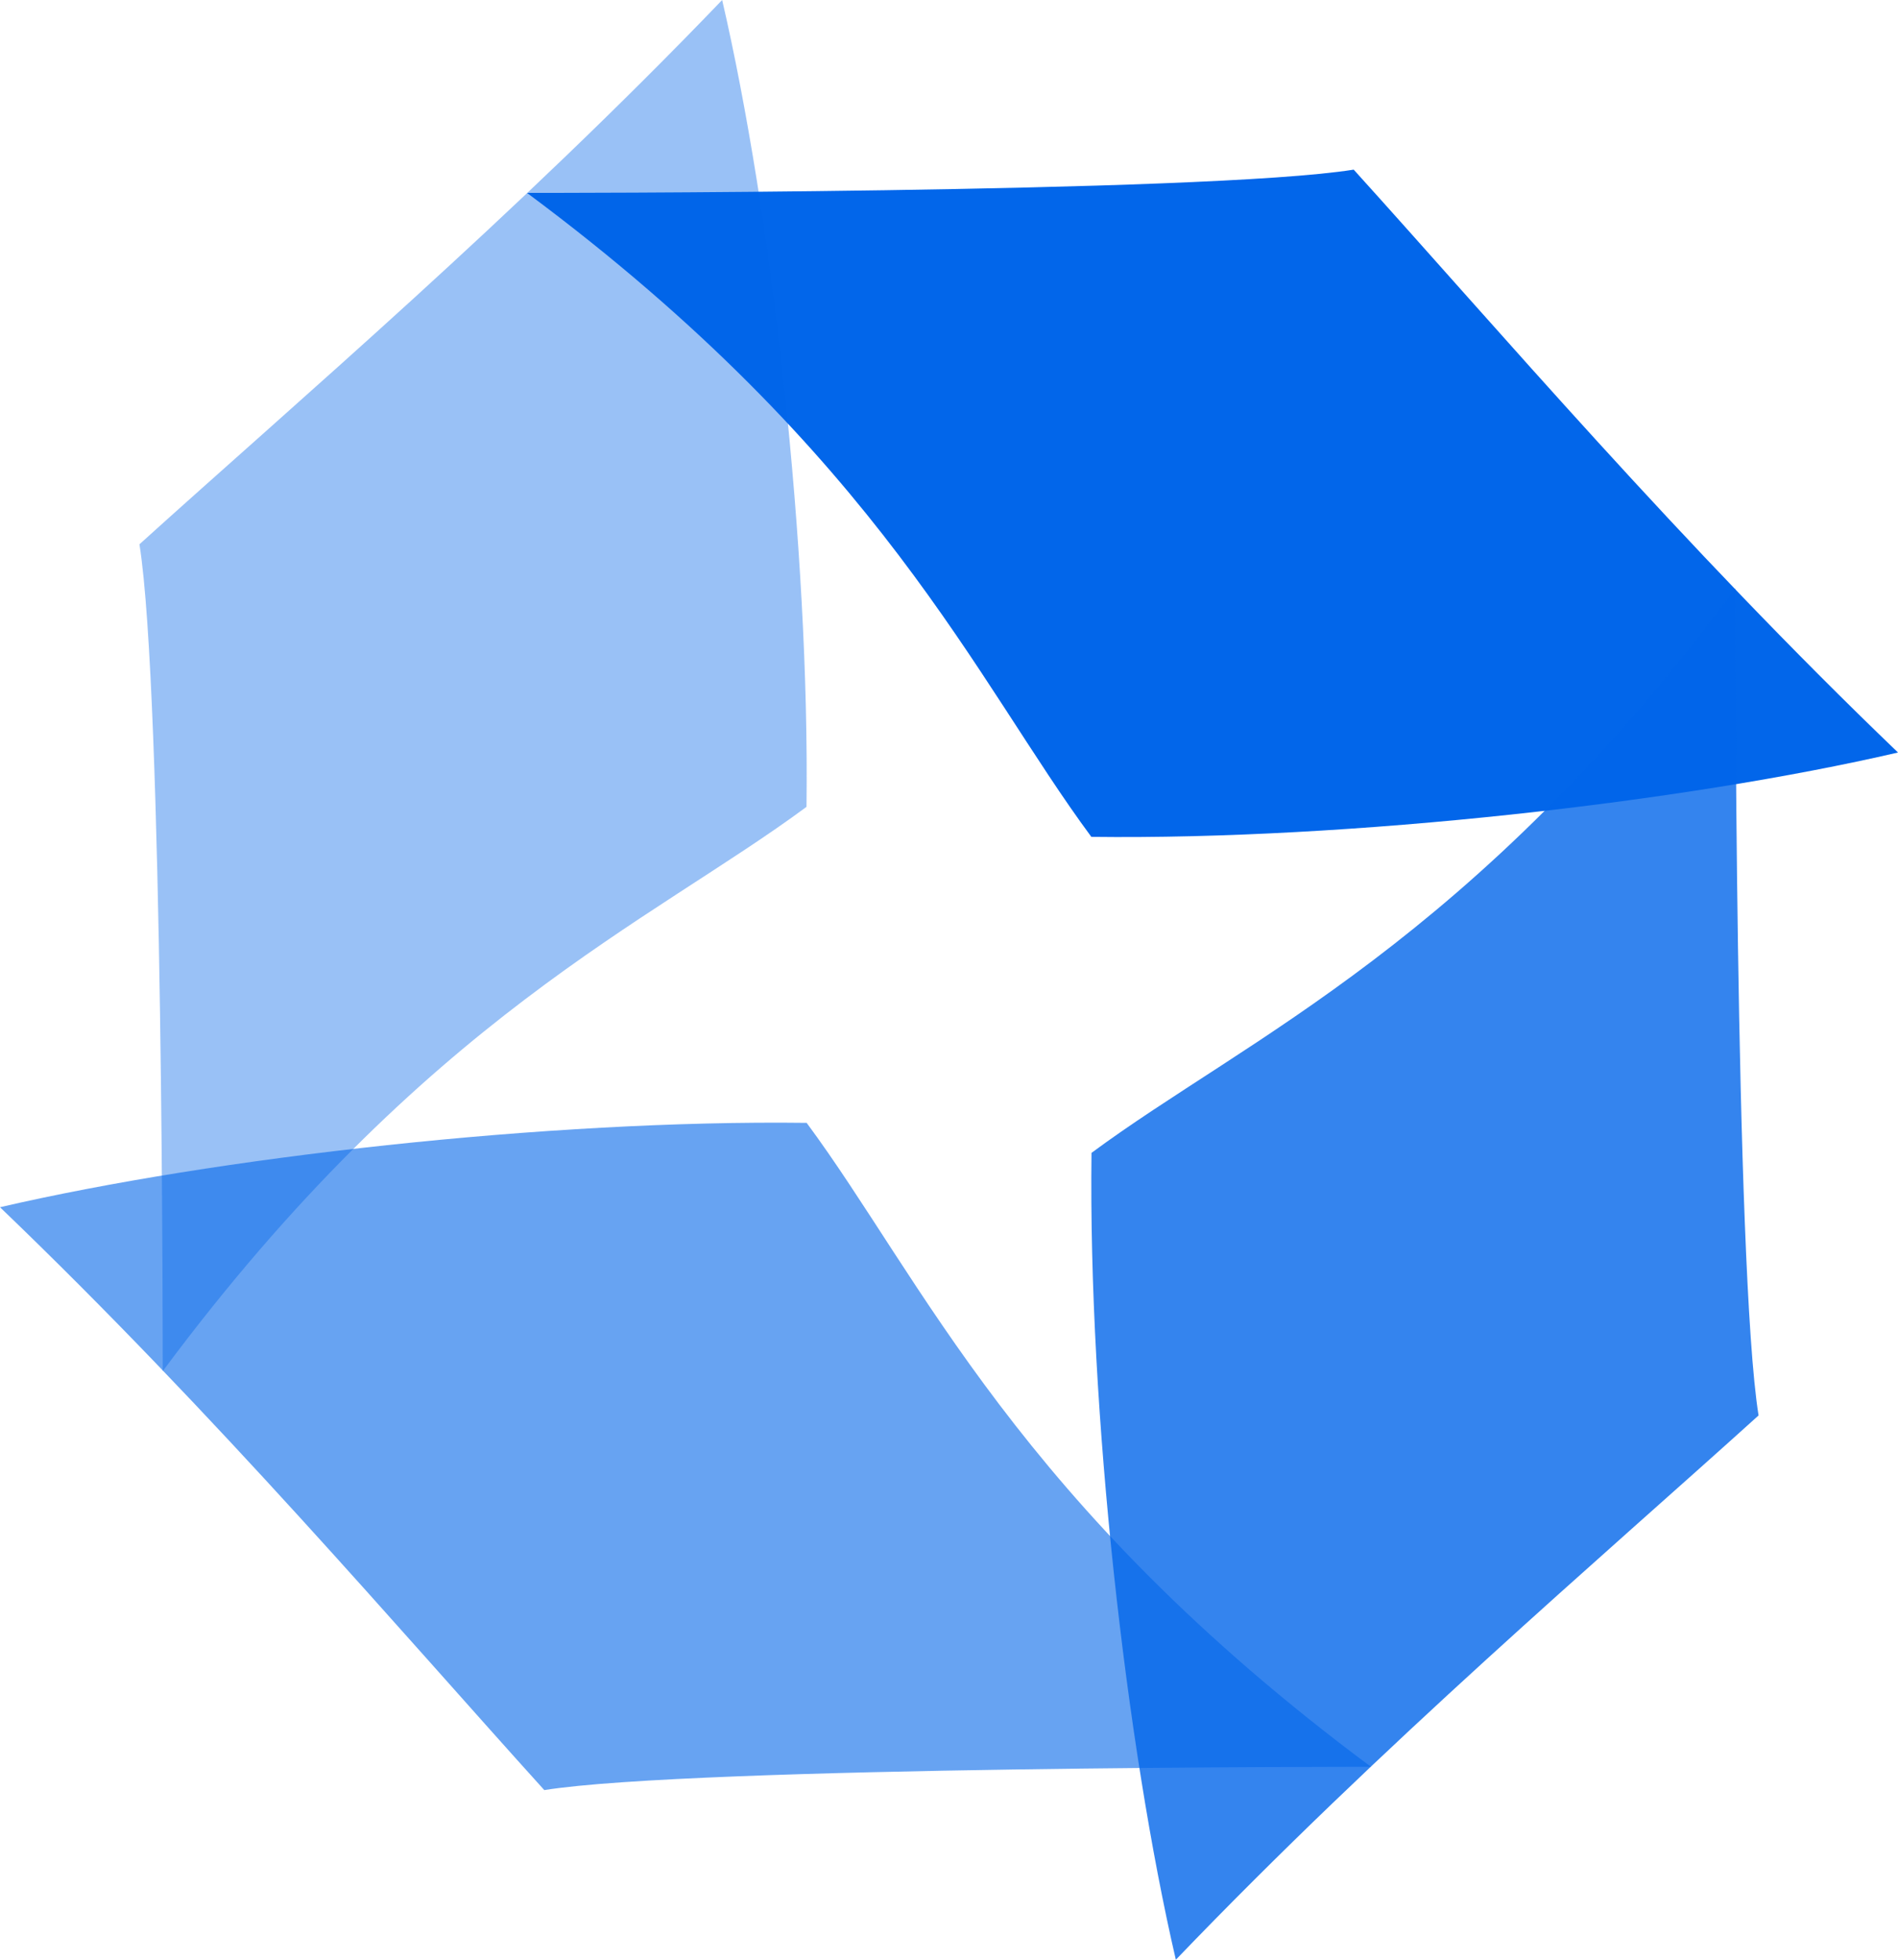
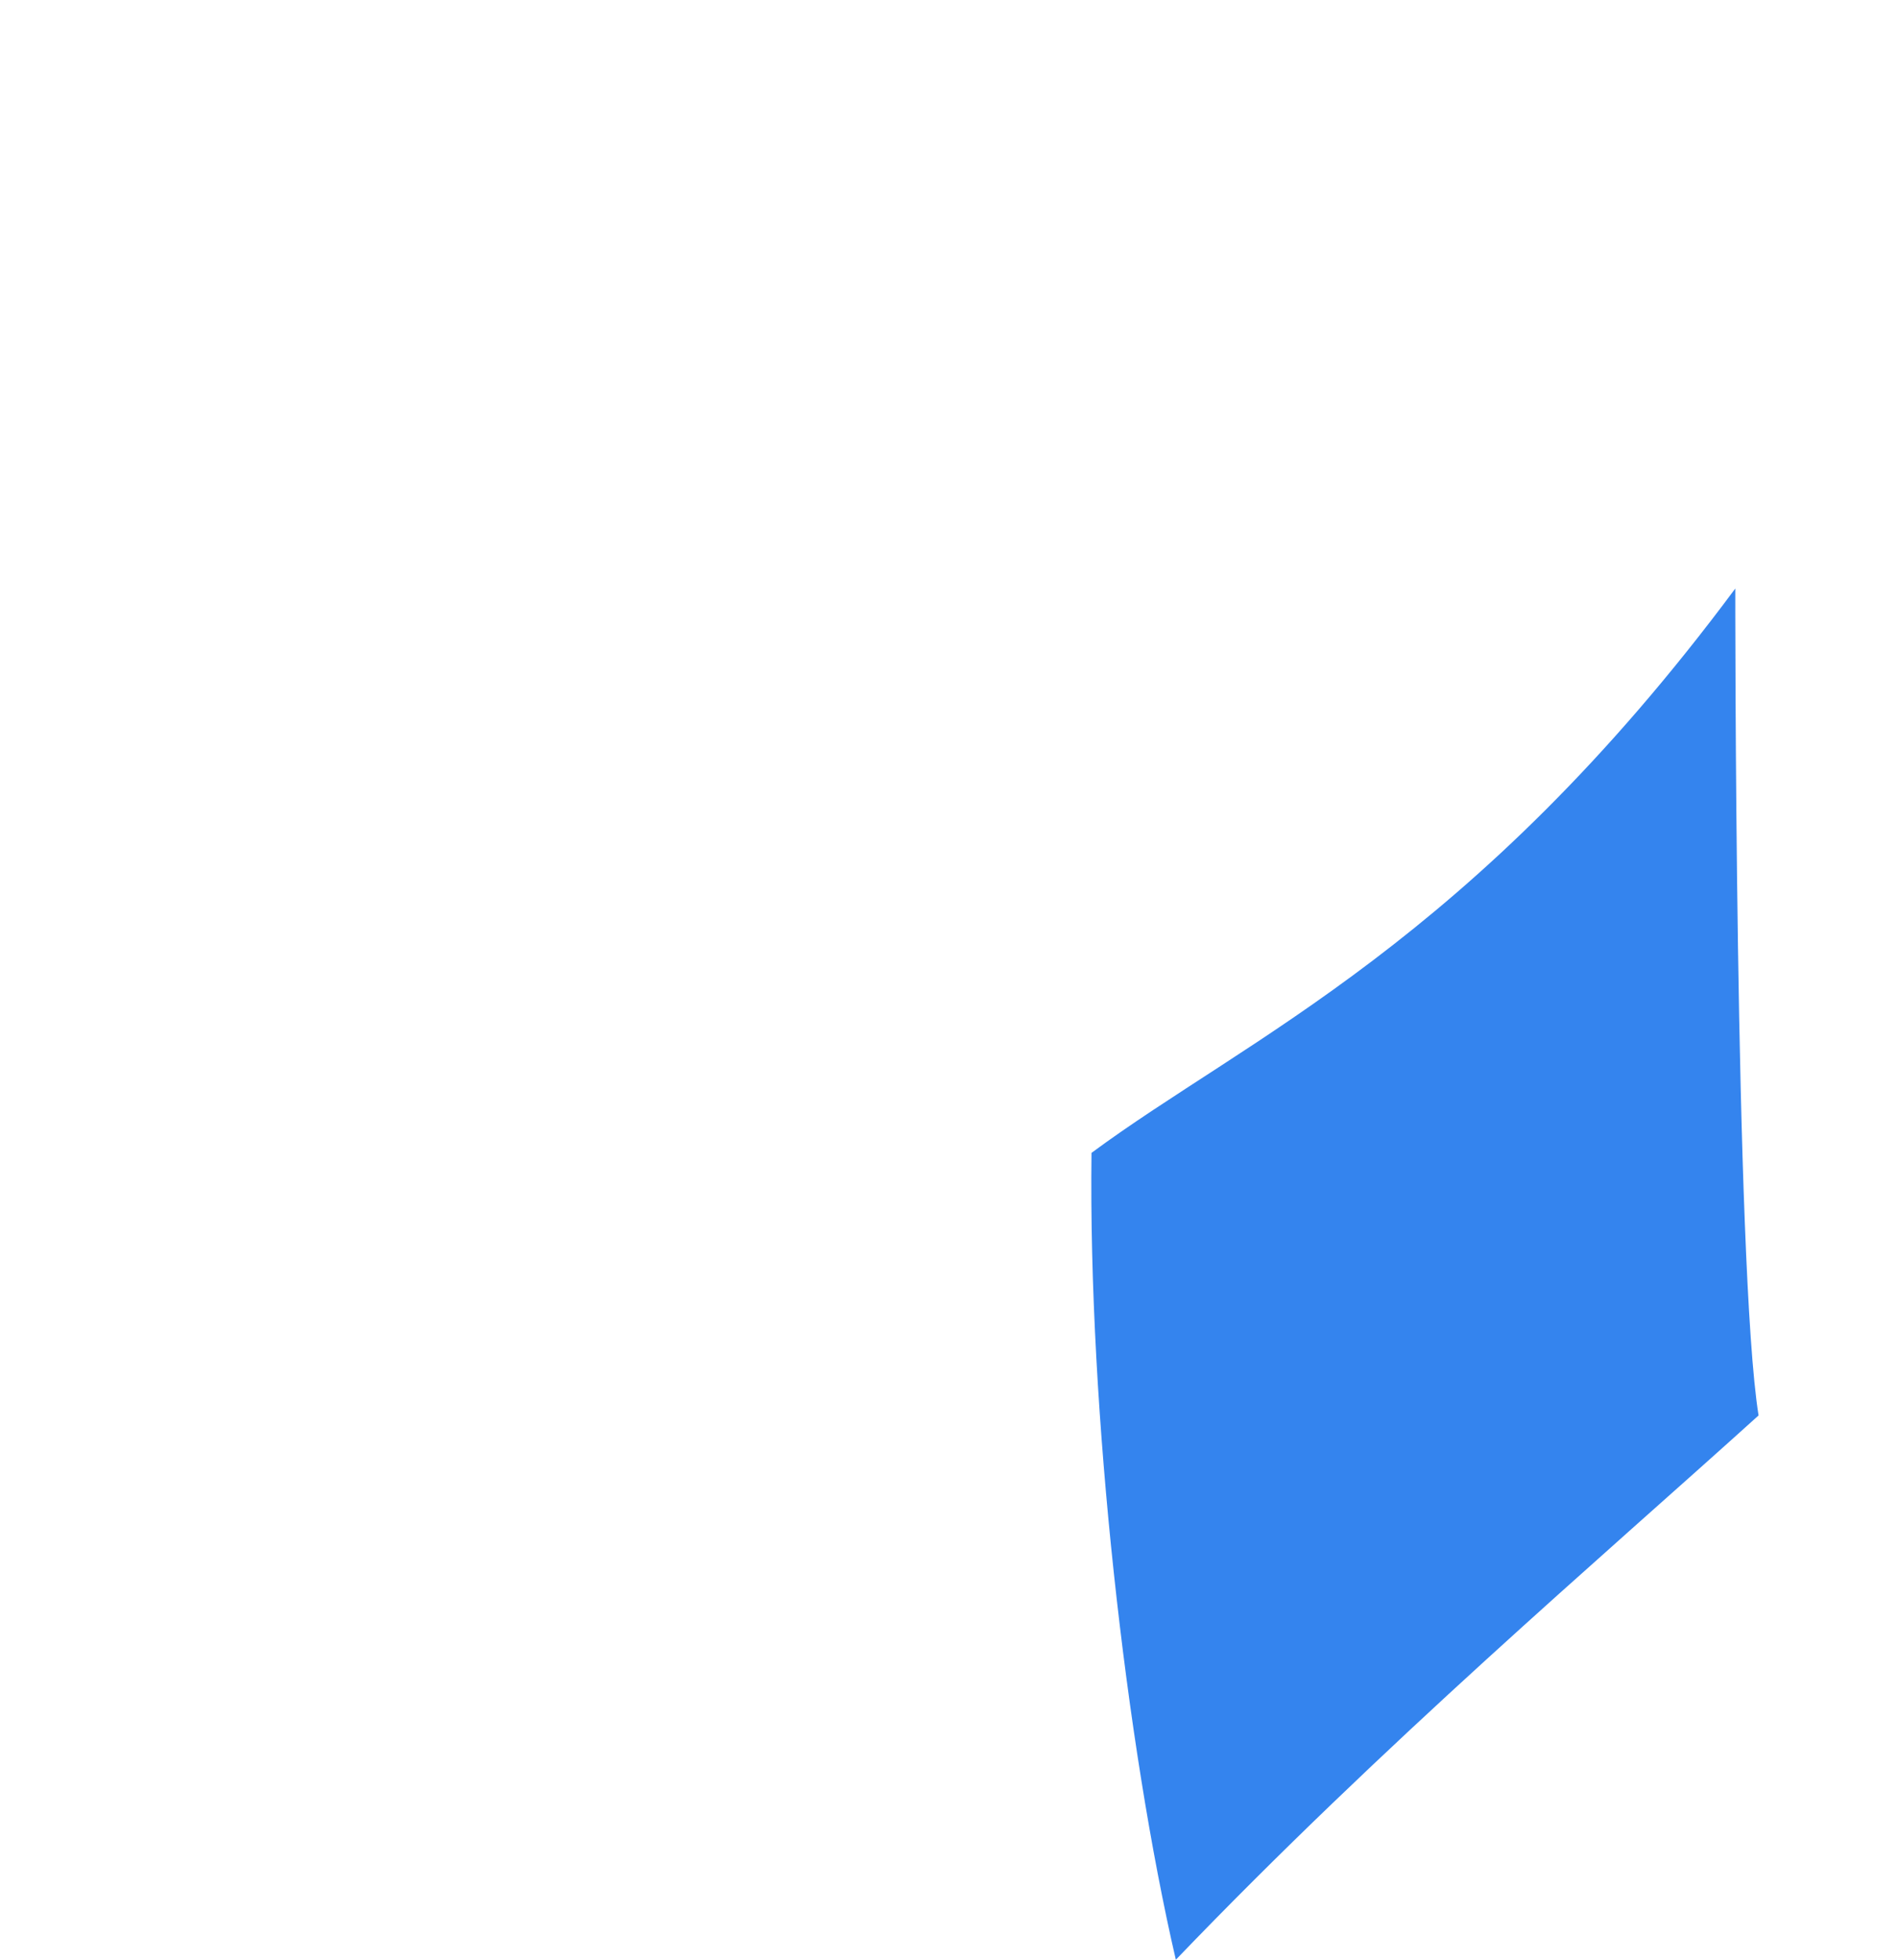
<svg xmlns="http://www.w3.org/2000/svg" width="124" height="128" viewBox="0 0 124 128">
-   <path d="M124,49.15c-14.16-13.58-26.22-27.75-35.56-38.07-9.73,1.56-54.01,1.52-54.01,1.52,23.12,17.18,29.35,31.91,36.87,42.06,16.89.21,38.69-2.26,52.7-5.51Z" fill="#0266ea" />
-   <path d="M47.18,0c-13.59,14.16-27.75,26.22-38.07,35.55,1.56,9.73,1.52,54.01,1.52,54.01,17.18-23.12,31.91-29.35,42.06-36.86.21-16.88-2.26-38.69-5.51-52.7Z" fill="#0266ea" opacity=".4" />
-   <path d="M0,78.85c14.16,13.58,26.22,27.75,35.56,38.07,9.73-1.56,54.01-1.52,54.01-1.52-23.12-17.18-29.35-31.91-36.87-42.06-16.89-.21-38.69,2.26-52.7,5.51Z" fill="#0266ea" opacity=".6" />
  <path d="M76.82,128c13.59-14.16,27.75-26.22,38.07-35.55-1.56-9.73-1.52-54.01-1.52-54.01-17.18,23.12-31.91,29.35-42.06,36.86-.21,16.88,2.26,38.69,5.51,52.7Z" fill="#0266ea" opacity=".8" />
</svg>